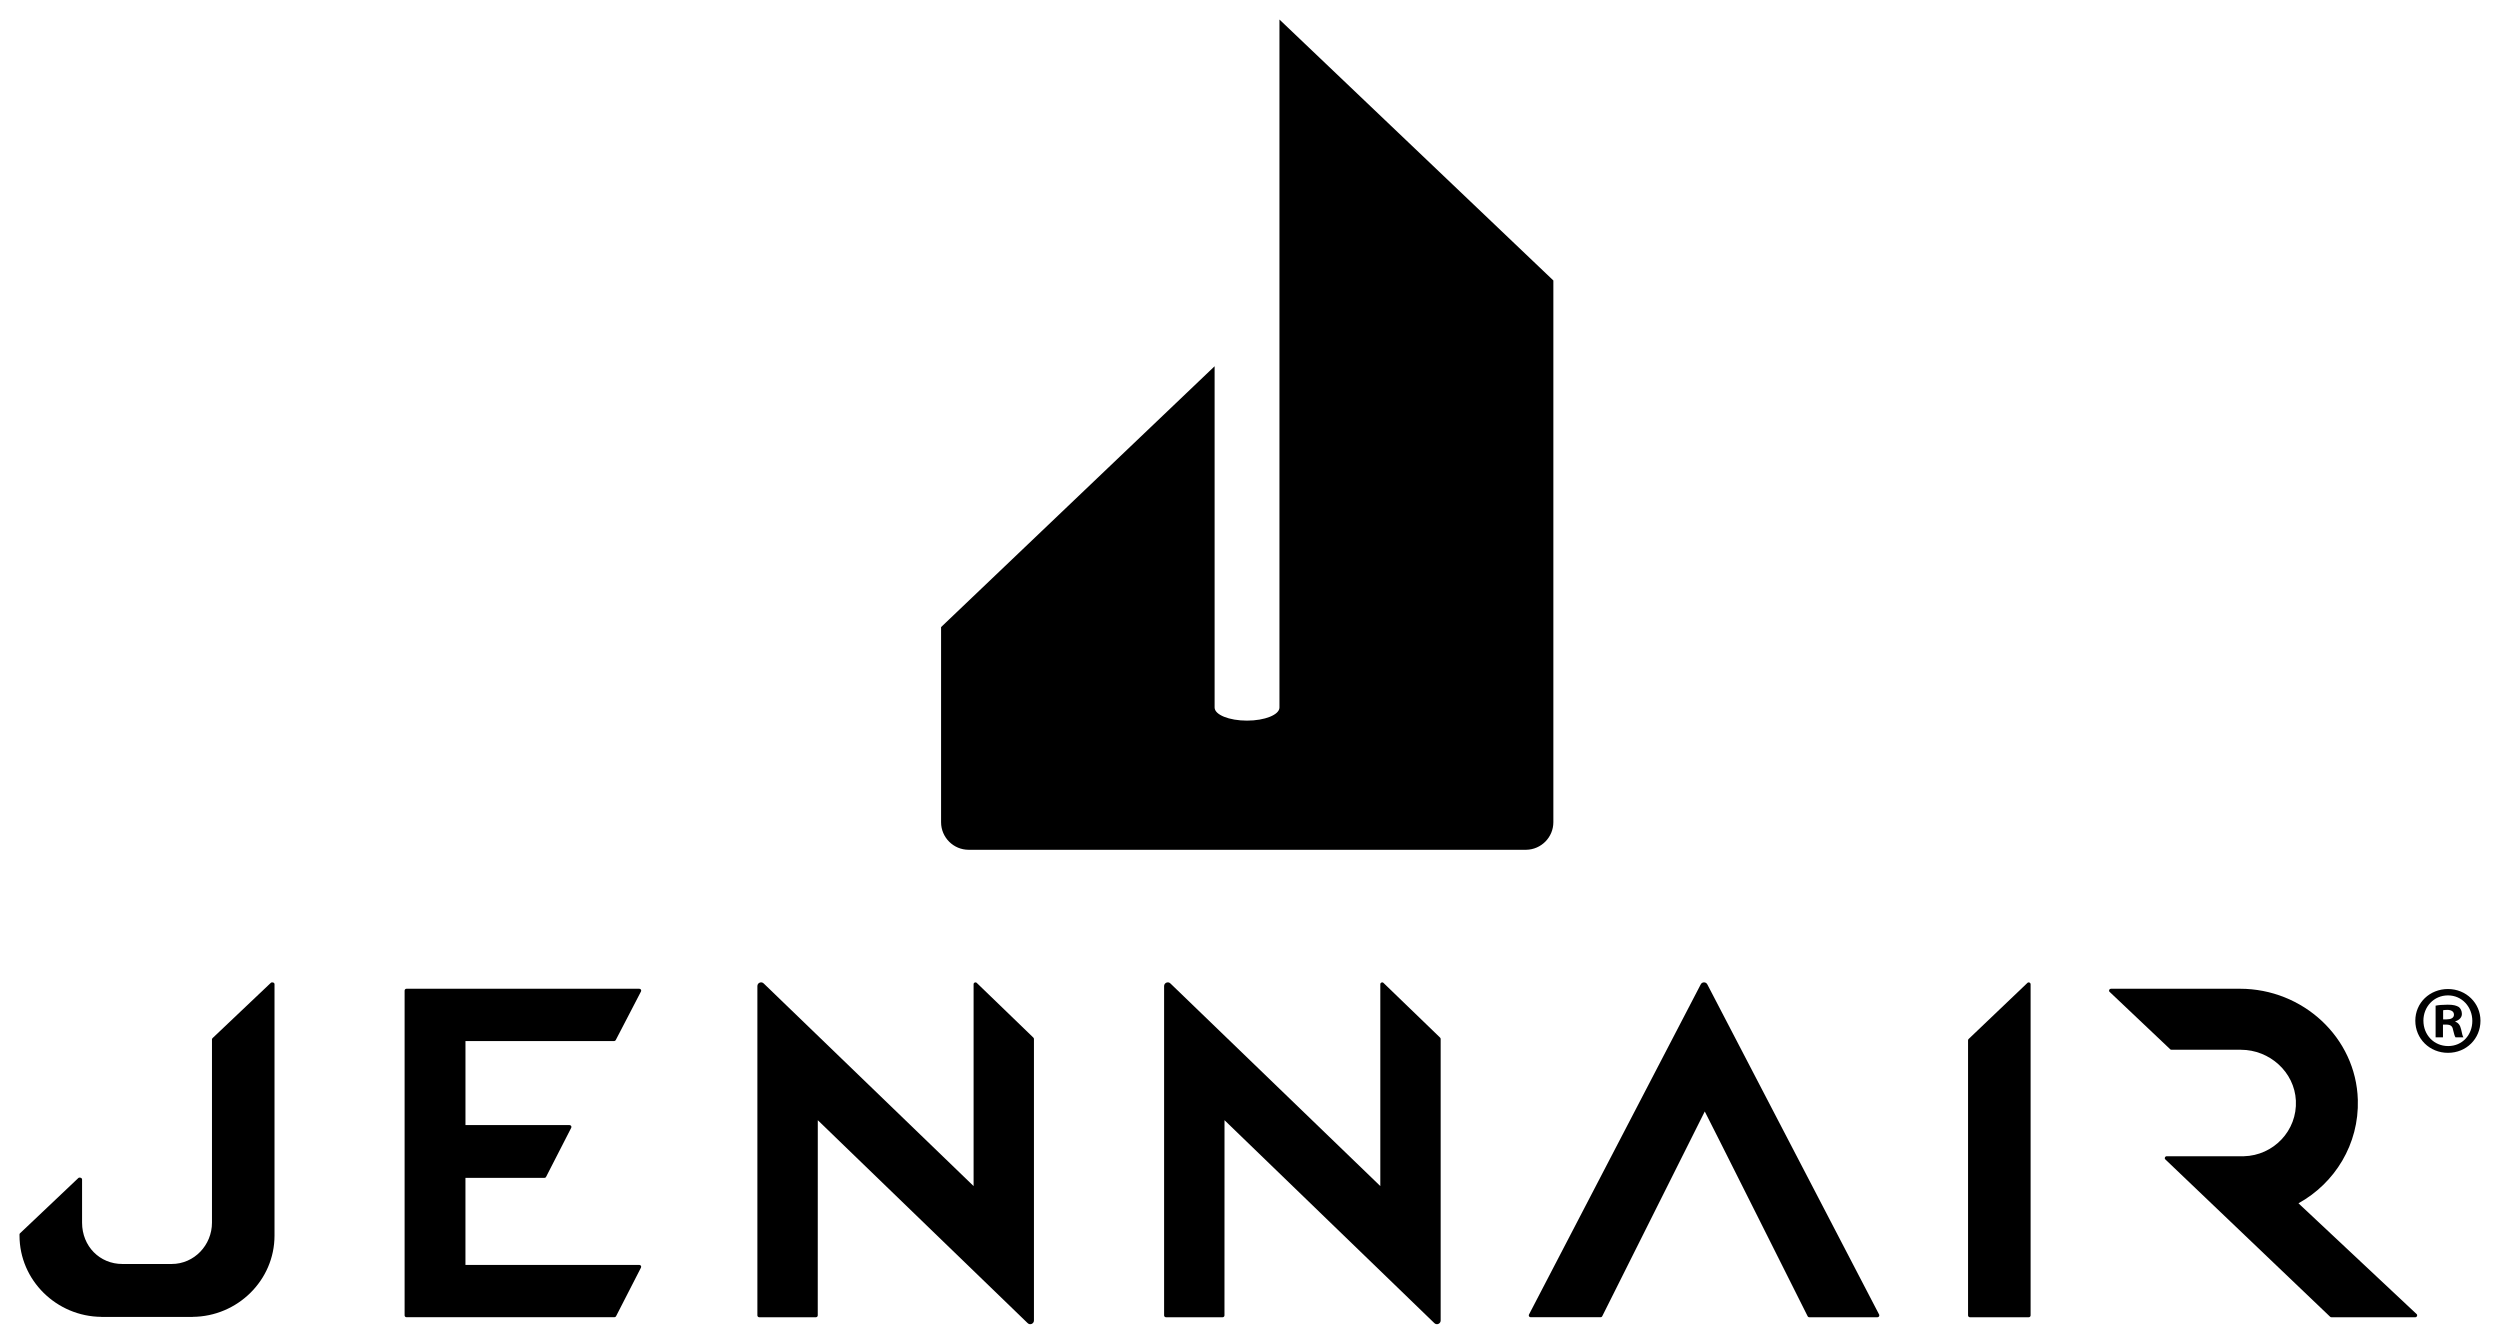
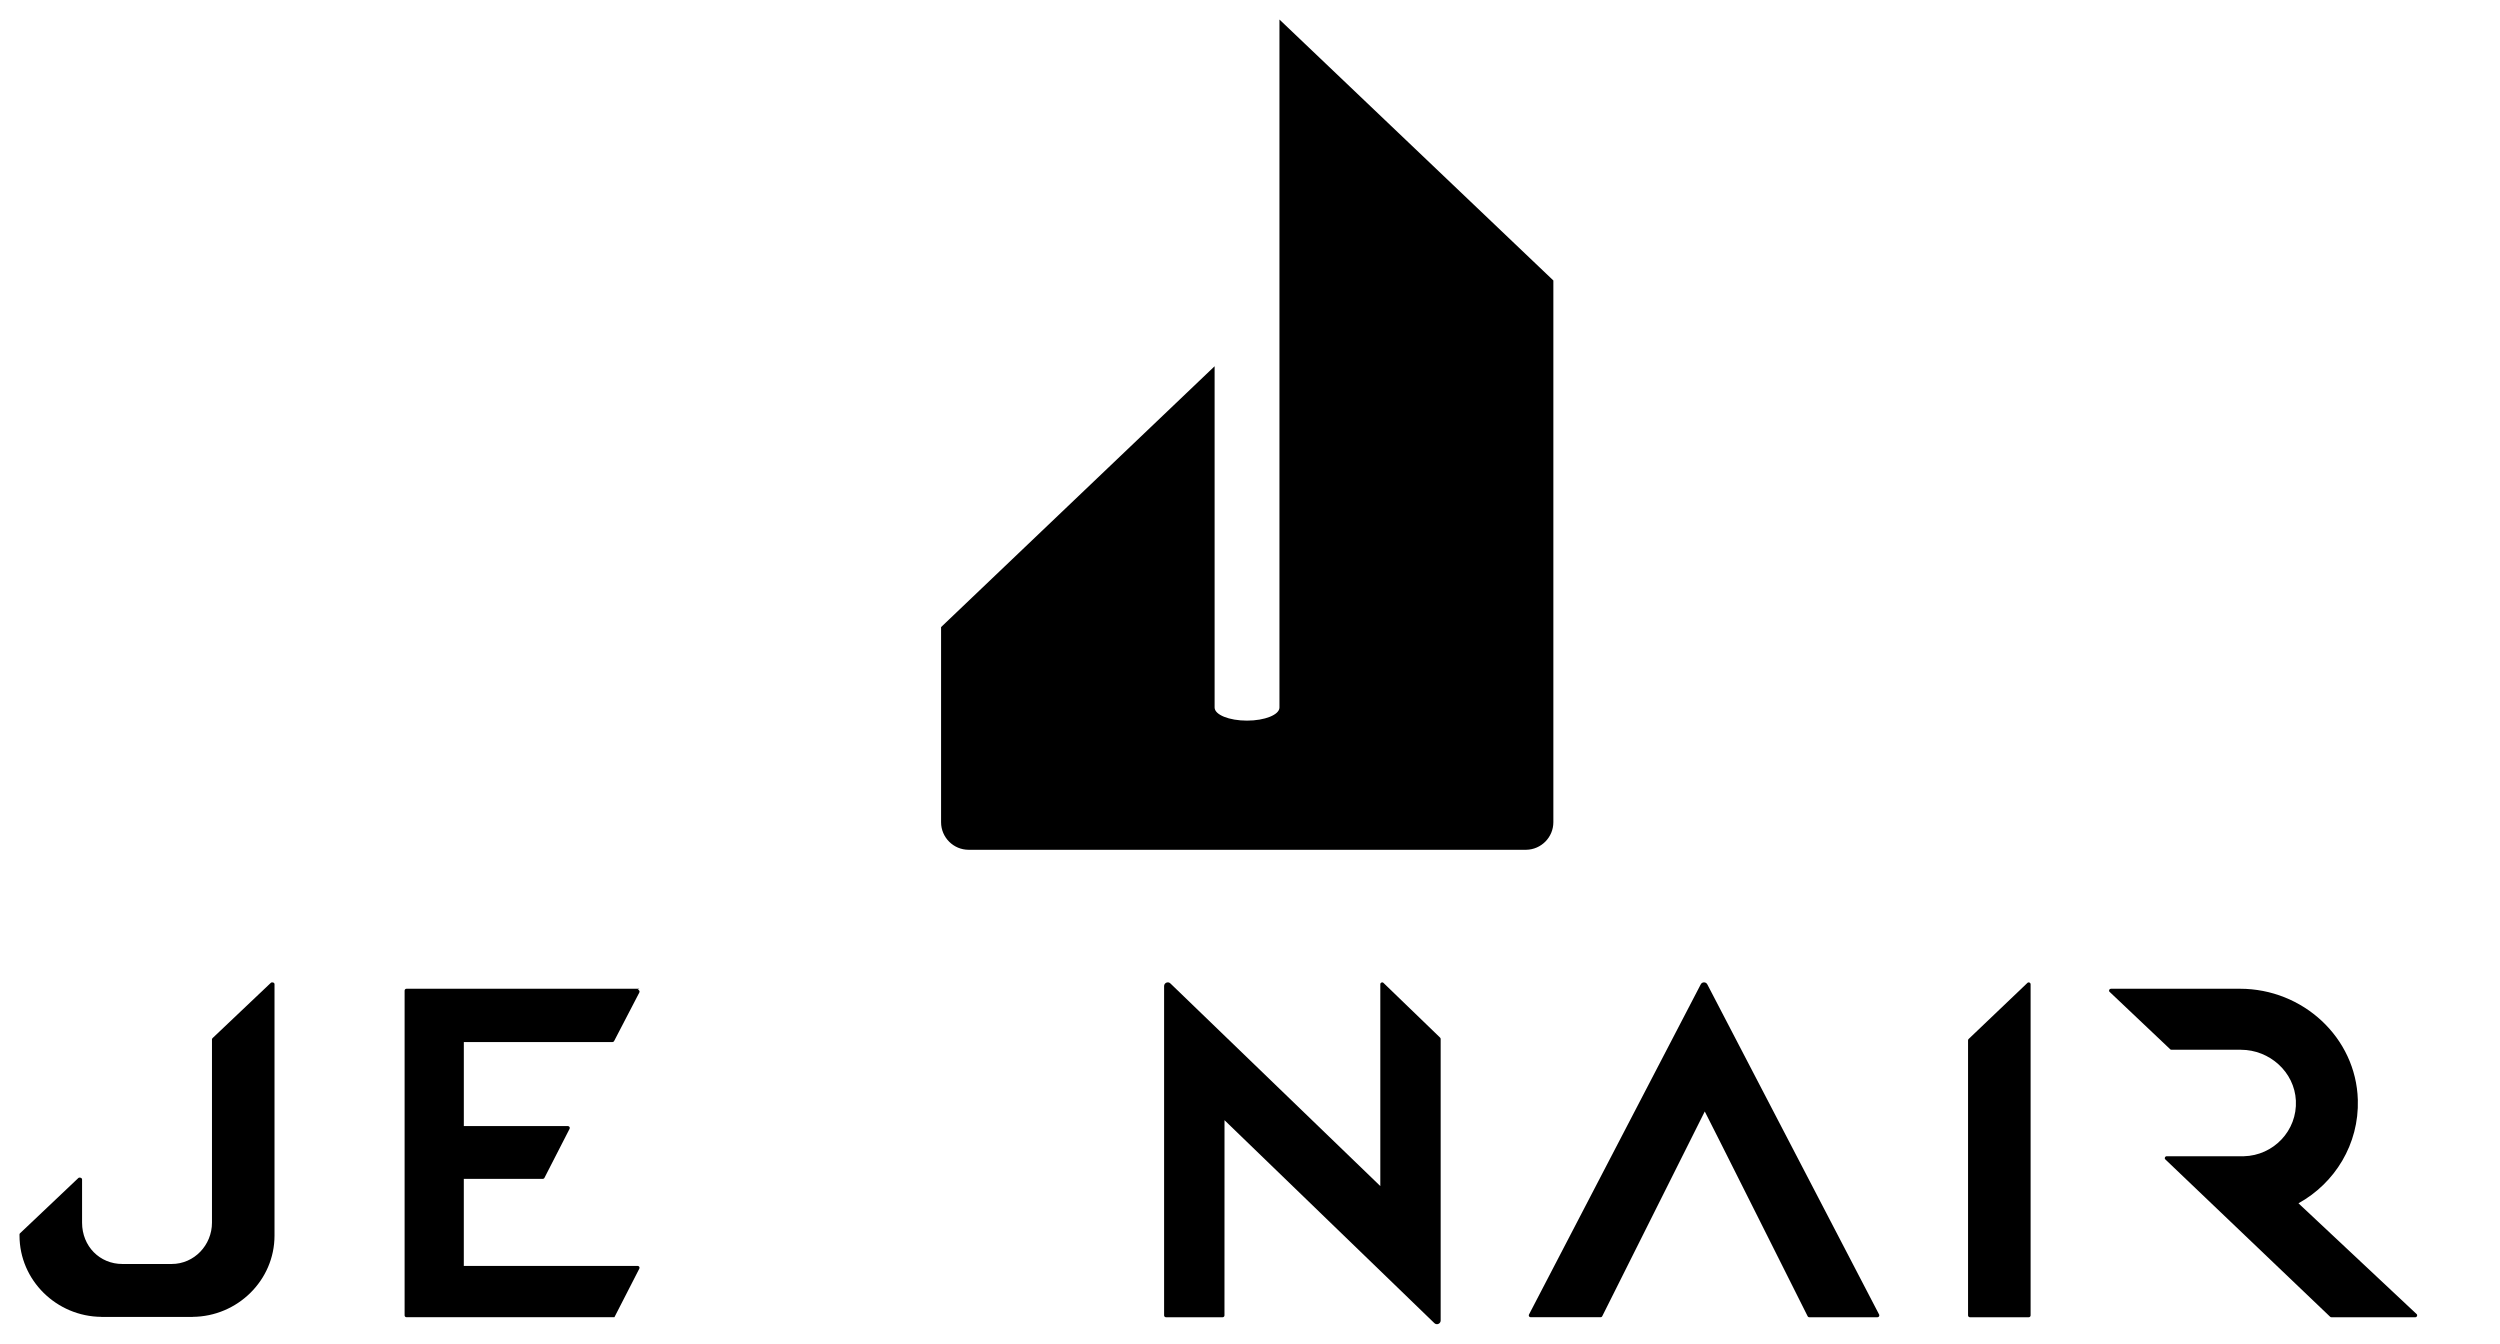
<svg xmlns="http://www.w3.org/2000/svg" id="Layer_1" viewBox="0 0 1280 687.99">
  <g>
-     <path d="m327.34,506.24h-119.23c-.52,0-.95.42-.95.95v166.28c0,.52.42.95.95.95h106.47c.35,0,.68-.2.84-.51l12.76-24.89c.33-.63-.13-1.38-.84-1.38h-89.03v-44.56h40.44c.36,0,.7-.21.85-.54l12.88-25.13c.3-.63-.16-1.36-.85-1.36h-53.31v-43.02h76.1c.36,0,.68-.2.84-.51l12.93-24.89c.33-.63-.13-1.38-.84-1.38" />
+     <path d="m327.34,506.24h-119.23c-.52,0-.95.42-.95.95v166.28c0,.52.42.95.95.95h106.47l12.76-24.89c.33-.63-.13-1.38-.84-1.38h-89.03v-44.56h40.44c.36,0,.7-.21.85-.54l12.88-25.13c.3-.63-.16-1.36-.85-1.36h-53.31v-43.02h76.1c.36,0,.68-.2.84-.51l12.93-24.89c.33-.63-.13-1.38-.84-1.38" />
    <path d="m706.7,607.25l-107.4-103.68c-1.18-1.25-3.28-.42-3.28,1.3v168.61c0,.52.42.95.95.95h29.01c.53,0,.95-.42.95-.95l.02-99.94,107.39,103.85c1.18,1.25,3.28.42,3.28-1.3v-144.14c0-.27-.11-.52-.3-.7l-29.01-28.03c-.61-.56-1.59-.13-1.59.69v103.33Z" />
    <path d="m820.36,673.87c-.16.34-.49.55-.86.55h-35.82c-.69,0-1.15-.72-.86-1.34l87.92-169.01c.67-1.47,2.76-1.47,3.44,0l87.95,169.01c.29.63-.17,1.35-.86,1.35h-34.91c-.37,0-.71-.22-.87-.56,0,0-52.52-104.8-52.65-104.8l-52.48,104.81Z" />
    <path d="m1237.42,672.92l-60.6-56.83c18.61-10.29,31.07-30.27,30.39-53.01-.95-31.88-28.16-56.84-60.32-56.84h-66.09c-.77,0-1.22.85-.8,1.48l30.97,29.33c.18.27.48.43.8.43h35.58c14.73,0,27.42,11.42,28.14,26.01.77,15.38-11.44,28.16-26.69,28.51h-39.47c-.78,0-1.24.87-.79,1.51l84.35,80.54c.18.24.47.38.77.38h42.97c.78,0,1.24-.88.78-1.51" />
    <path d="m1039.67,503.92v169.56c0,.53-.43.95-.95.95h-30.13c-.52,0-.95-.42-.95-.95v-140.83c0-.27.11-.52.31-.7l30.12-28.73c.61-.55,1.59-.12,1.59.7" />
-     <path d="m498.46,607.25l-107.4-103.68c-1.18-1.25-3.28-.42-3.28,1.3v168.61c0,.52.42.95.95.95h29.01c.52,0,.95-.42.95-.95l.02-99.94,107.39,103.85c1.18,1.25,3.28.42,3.28-1.3v-144.14c0-.26-.11-.52-.3-.7l-29.01-28.03c-.61-.56-1.59-.13-1.59.69v103.34Z" />
    <path d="m10,631.92c0-.27.28-.51.48-.69l29.62-28.07c.61-.56,1.92-.11,1.92.71v22.13c0,12.14,9.09,21.16,20.62,21.16h25.27c11.53,0,20.62-9.65,20.62-21.16v-93.92c0-.27.24-.52.44-.7l29.69-28.16c.61-.56,1.89-.16,1.89.66v128.74c0,22.92-18.97,41.42-41.88,41.61v.05s-.35,0-.35,0h-46.45v-.05c-22.9-.19-41.88-18.69-41.88-41.61v-.71Z" />
  </g>
  <path d="m481.83,420.96c0,7.8,6.32,14.13,14.13,14.13h285.45c7.7-.13,13.91-6.4,13.91-14.13V143.61L655.08,10v352.25c0,3.7-7.48,6.71-16.63,6.71s-16.57-3-16.57-6.71v-174.73l-140.05,133.55v99.89Z" />
-   <path d="m1270,522.61c0,9.21-7.22,16.44-16.63,16.44s-16.73-7.22-16.73-16.44,7.42-16.23,16.73-16.23,16.63,7.23,16.63,16.23Zm-29.21,0c0,7.23,5.36,12.97,12.67,12.97s12.37-5.74,12.37-12.87-5.24-13.07-12.47-13.07-12.58,5.83-12.58,12.96Zm10.01,8.52h-3.77v-16.23c1.48-.3,3.56-.5,6.24-.5,3.07,0,4.45.5,5.64,1.19.89.69,1.58,1.97,1.58,3.56,0,1.78-1.39,3.17-3.36,3.76v.2c1.58.6,2.47,1.78,2.97,3.96.5,2.48.79,3.47,1.19,4.06h-4.06c-.49-.6-.79-2.08-1.29-3.96-.29-1.78-1.28-2.57-3.36-2.57h-1.78v6.54Zm.09-9.21h1.78c2.08,0,3.76-.69,3.76-2.38,0-1.48-1.09-2.48-3.47-2.48-.99,0-1.69.1-2.08.19v4.66Z" />
</svg>